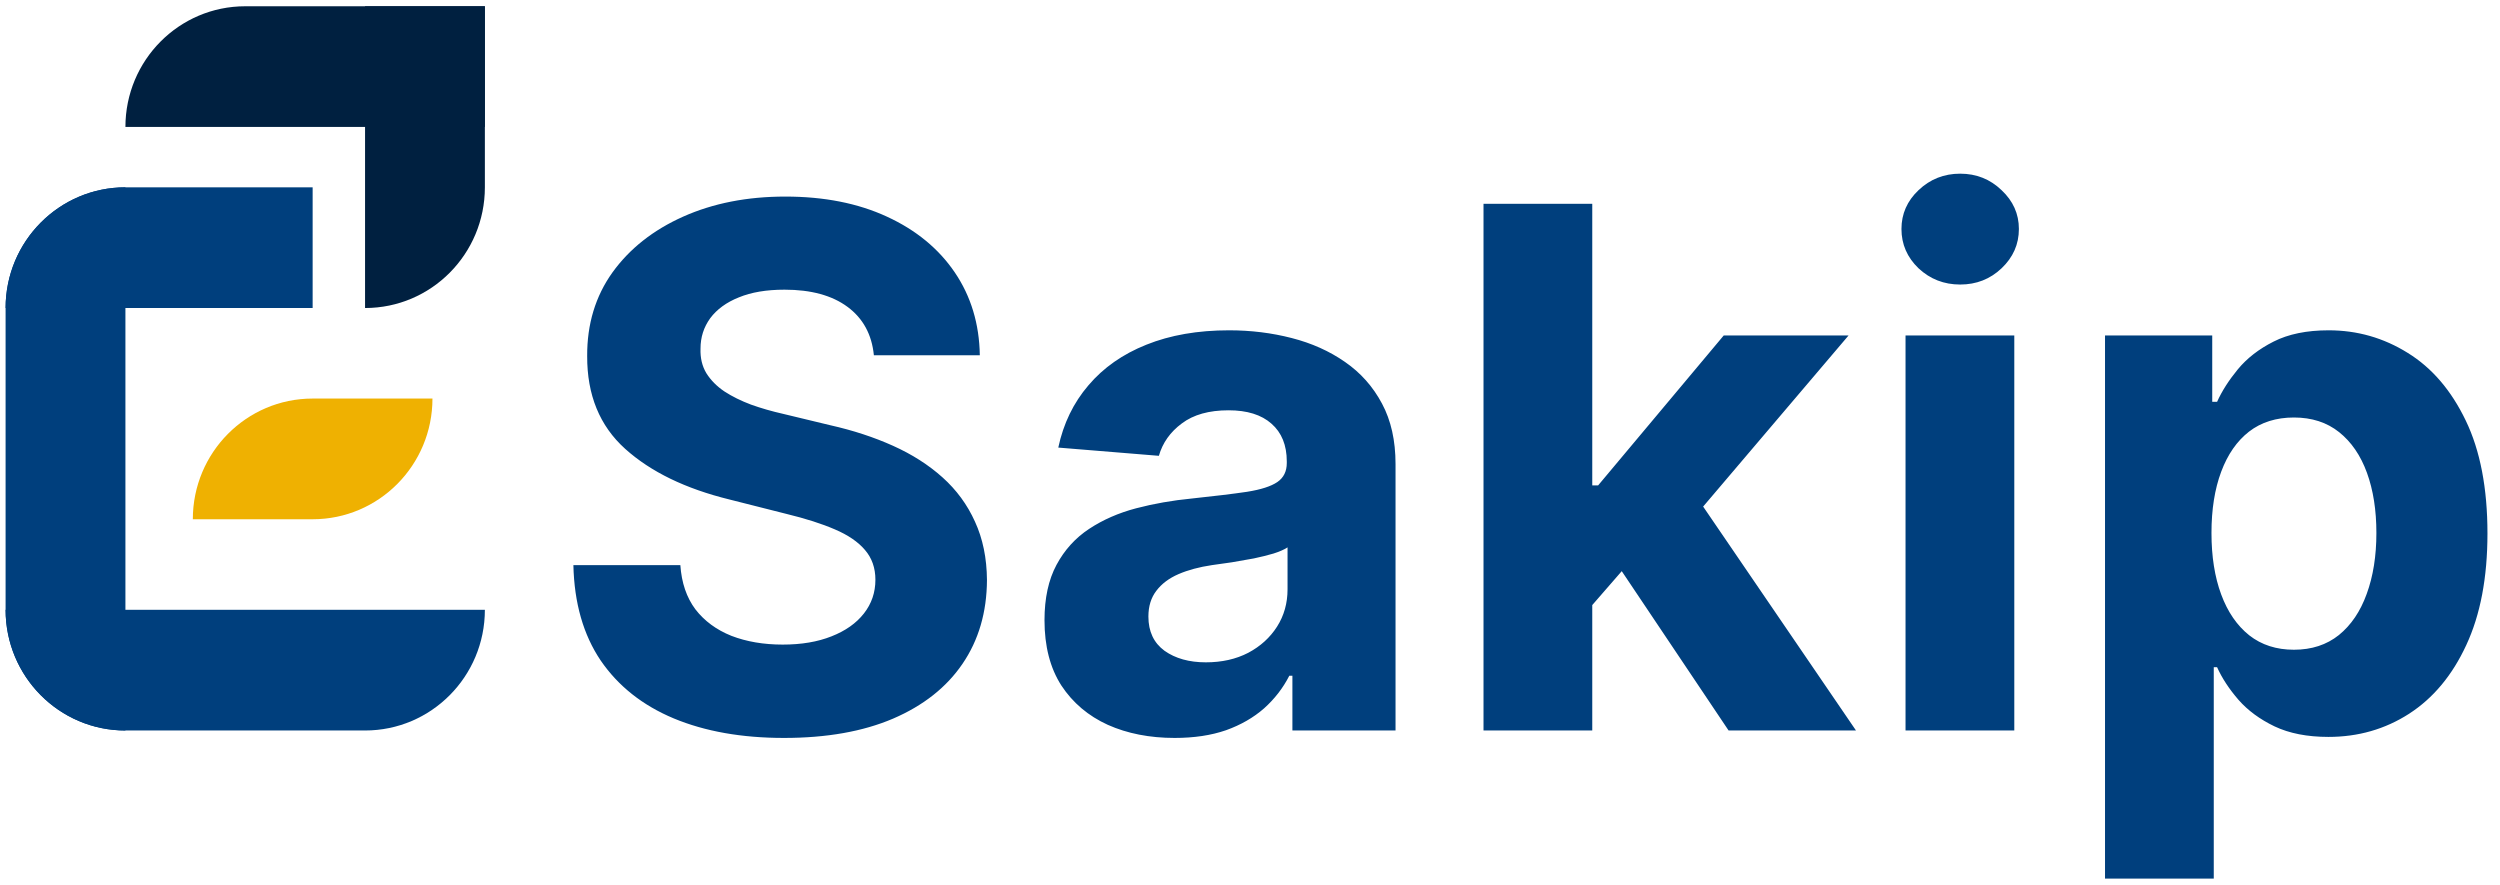
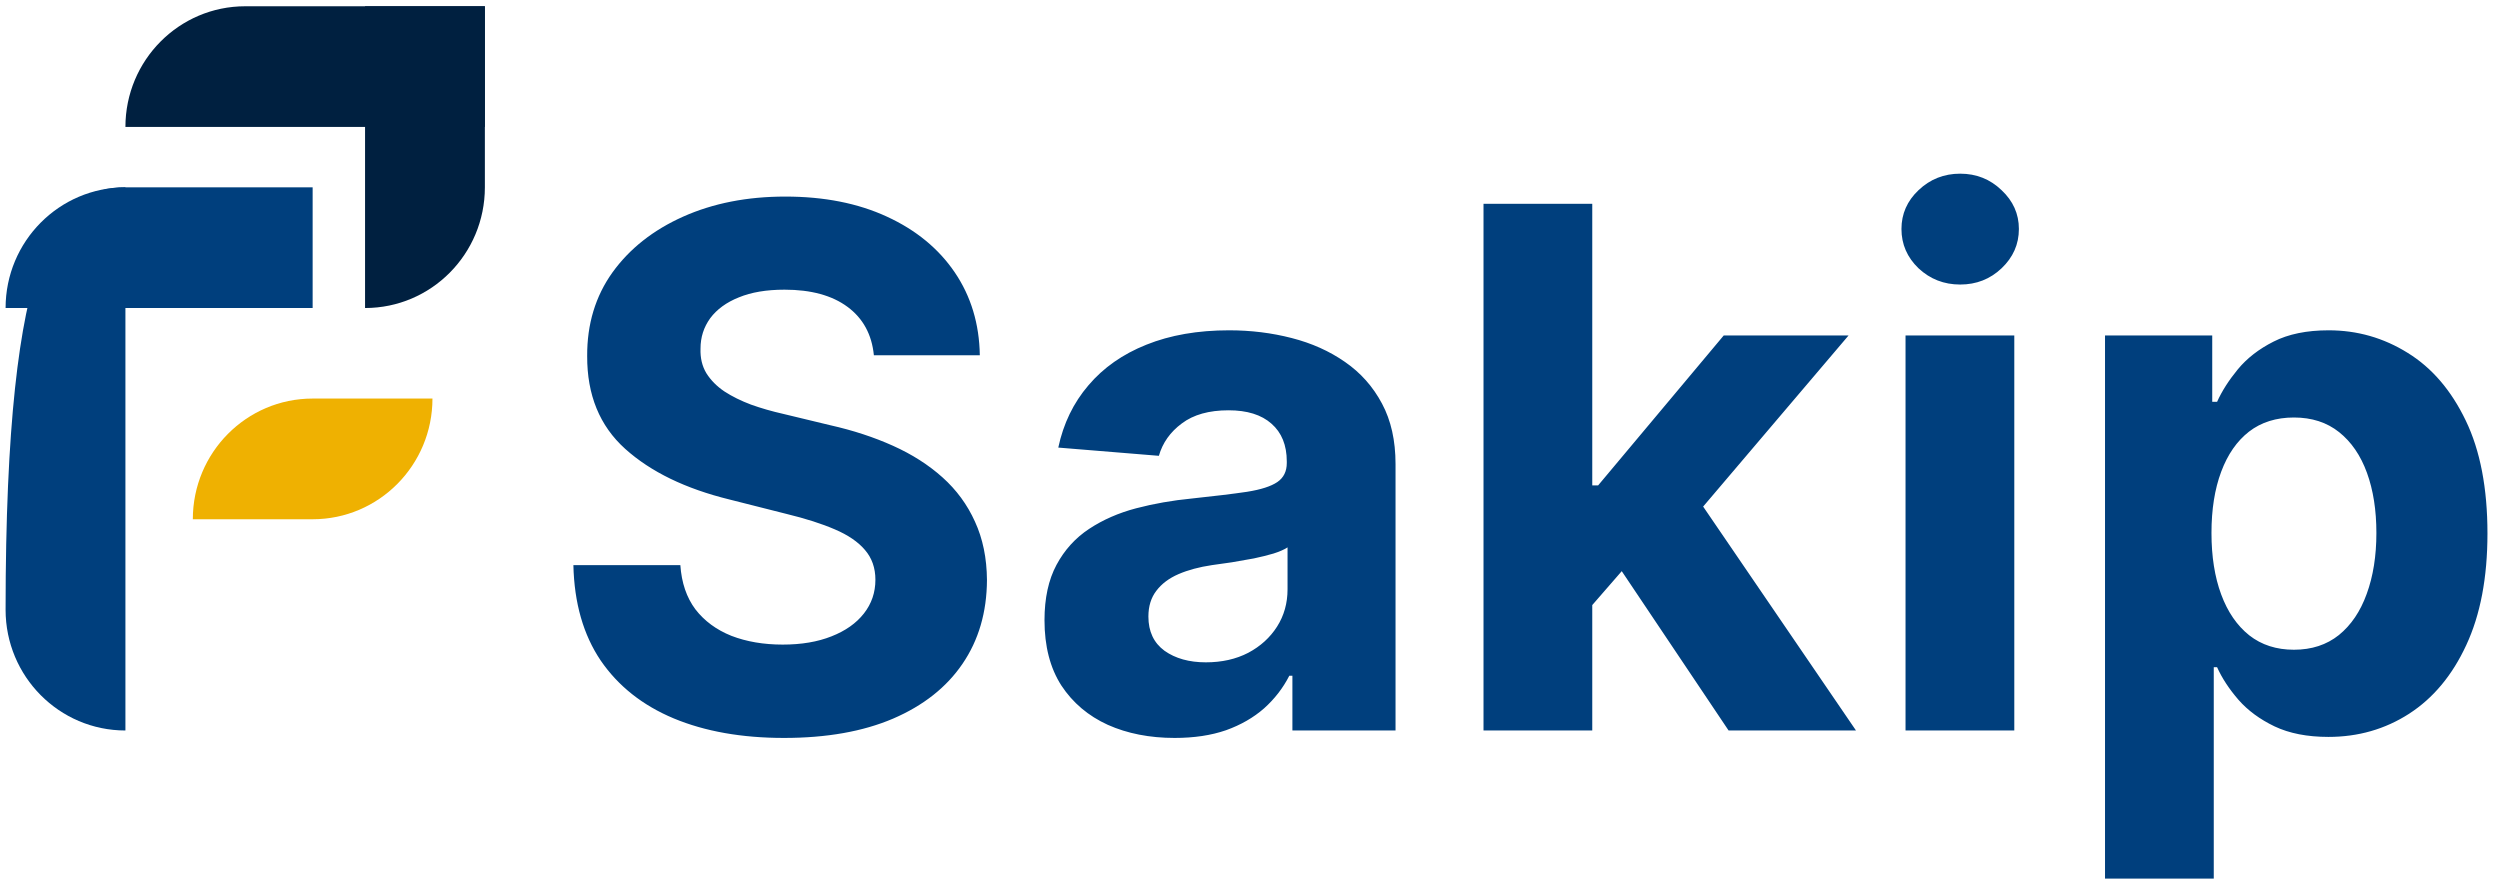
<svg xmlns="http://www.w3.org/2000/svg" width="178" height="63" viewBox="0 0 178 63" fill="none">
-   <path d="M0.398 43.416H34.523C34.523 48.163 30.704 52.011 25.992 52.011H8.93C4.218 52.011 0.398 48.163 0.398 43.416Z" fill="#003F7D" />
  <path d="M0.398 21.931C0.398 17.185 4.218 13.337 8.93 13.337H22.26V21.931H0.398Z" fill="#003F7D" />
  <path d="M25.992 21.931C30.704 21.931 34.523 18.083 34.523 13.337V0.446H25.992V21.931Z" fill="#002040" />
  <path d="M8.93 9.04H34.523V0.446H17.461C12.749 0.446 8.93 4.293 8.93 9.04Z" fill="#002040" />
-   <path d="M8.93 52.011C4.218 52.011 0.398 48.163 0.398 43.416V21.931C0.398 17.185 4.218 13.337 8.93 13.337V52.011Z" fill="#003F7D" />
+   <path d="M8.93 52.011C4.218 52.011 0.398 48.163 0.398 43.416C0.398 17.185 4.218 13.337 8.93 13.337V52.011Z" fill="#003F7D" />
  <path d="M13.729 36.971C13.729 32.224 17.548 28.377 22.26 28.377H30.791C30.791 33.123 26.971 36.971 22.26 36.971H13.729Z" fill="#EFB101" />
  <path d="M62.22 25.294C62.074 23.817 61.45 22.669 60.348 21.852C59.245 21.034 57.748 20.625 55.858 20.625C54.573 20.625 53.489 20.808 52.604 21.174C51.719 21.528 51.041 22.023 50.568 22.657C50.108 23.292 49.877 24.012 49.877 24.818C49.853 25.489 49.993 26.076 50.295 26.576C50.611 27.076 51.041 27.51 51.586 27.876C52.131 28.23 52.761 28.541 53.477 28.81C54.192 29.066 54.955 29.286 55.767 29.469L59.111 30.275C60.735 30.641 62.226 31.129 63.583 31.74C64.94 32.35 66.116 33.101 67.109 33.992C68.103 34.883 68.873 35.933 69.418 37.142C69.975 38.35 70.26 39.736 70.272 41.298C70.26 43.593 69.679 45.583 68.527 47.268C67.388 48.94 65.74 50.24 63.583 51.168C61.438 52.084 58.851 52.541 55.821 52.541C52.816 52.541 50.198 52.078 47.969 51.15C45.751 50.222 44.018 48.849 42.77 47.03C41.534 45.199 40.886 42.934 40.825 40.236H48.441C48.526 41.494 48.884 42.544 49.514 43.386C50.156 44.216 51.011 44.845 52.077 45.272C53.155 45.687 54.373 45.895 55.73 45.895C57.063 45.895 58.221 45.699 59.202 45.308C60.196 44.918 60.966 44.375 61.511 43.679C62.056 42.983 62.329 42.183 62.329 41.28C62.329 40.438 62.081 39.73 61.584 39.156C61.099 38.582 60.384 38.094 59.439 37.691C58.506 37.288 57.36 36.922 56.003 36.592L51.95 35.567C48.811 34.798 46.333 33.595 44.515 31.96C42.697 30.324 41.795 28.12 41.807 25.349C41.795 23.079 42.394 21.095 43.606 19.398C44.83 17.701 46.509 16.377 48.641 15.424C50.774 14.472 53.198 13.996 55.912 13.996C58.675 13.996 61.087 14.472 63.147 15.424C65.219 16.377 66.831 17.701 67.982 19.398C69.133 21.095 69.727 23.06 69.763 25.294H62.22ZM83.639 52.541C81.857 52.541 80.27 52.23 78.876 51.608C77.483 50.973 76.38 50.039 75.568 48.806C74.768 47.561 74.368 46.011 74.368 44.155C74.368 42.592 74.653 41.28 75.223 40.218C75.792 39.156 76.568 38.301 77.549 37.654C78.531 37.007 79.646 36.519 80.894 36.19C82.154 35.86 83.475 35.628 84.857 35.494C86.481 35.323 87.789 35.164 88.783 35.017C89.777 34.859 90.498 34.627 90.946 34.322C91.394 34.017 91.619 33.565 91.619 32.967V32.857C91.619 31.697 91.255 30.8 90.528 30.165C89.813 29.53 88.795 29.213 87.474 29.213C86.081 29.213 84.972 29.524 84.148 30.147C83.324 30.757 82.778 31.526 82.512 32.454L75.35 31.868C75.713 30.159 76.428 28.682 77.495 27.437C78.561 26.179 79.937 25.215 81.621 24.543C83.318 23.86 85.281 23.518 87.511 23.518C89.062 23.518 90.546 23.701 91.964 24.067C93.394 24.433 94.66 25.001 95.763 25.77C96.878 26.539 97.757 27.528 98.399 28.737C99.041 29.933 99.362 31.367 99.362 33.04V52.011H92.019V48.11H91.8C91.352 48.989 90.752 49.764 90.001 50.436C89.249 51.095 88.347 51.614 87.293 51.992C86.238 52.358 85.02 52.541 83.639 52.541ZM85.856 47.158C86.996 47.158 88.001 46.932 88.874 46.48C89.746 46.017 90.431 45.394 90.928 44.613C91.425 43.831 91.673 42.946 91.673 41.958V38.973C91.431 39.131 91.097 39.278 90.673 39.412C90.261 39.534 89.795 39.65 89.274 39.76C88.753 39.858 88.231 39.949 87.711 40.035C87.189 40.108 86.717 40.175 86.293 40.236C85.384 40.371 84.59 40.584 83.912 40.877C83.233 41.17 82.706 41.567 82.33 42.067C81.954 42.556 81.766 43.166 81.766 43.898C81.766 44.961 82.148 45.773 82.912 46.334C83.687 46.883 84.669 47.158 85.856 47.158ZM112.642 43.917L112.66 34.56H113.787L122.731 23.884H131.619L119.604 38.021H117.768L112.642 43.917ZM105.626 52.011V14.509H113.369V52.011H105.626ZM123.076 52.011L114.86 39.76L120.022 34.249L132.147 52.011H123.076ZM135.674 52.011V23.884H143.418V52.011H135.674ZM139.564 20.259C138.413 20.259 137.426 19.874 136.602 19.105C135.789 18.324 135.384 17.39 135.384 16.303C135.384 15.229 135.789 14.307 136.602 13.538C137.426 12.757 138.413 12.366 139.564 12.366C140.716 12.366 141.697 12.757 142.509 13.538C143.333 14.307 143.745 15.229 143.745 16.303C143.745 17.39 143.333 18.324 142.509 19.105C141.697 19.874 140.716 20.259 139.564 20.259ZM149.877 62.558V23.884H157.511V28.609H157.857C158.196 27.852 158.687 27.083 159.329 26.301C159.984 25.508 160.832 24.849 161.874 24.324C162.928 23.787 164.237 23.518 165.8 23.518C167.836 23.518 169.715 24.055 171.435 25.129C173.156 26.192 174.531 27.797 175.562 29.945C176.592 32.081 177.107 34.761 177.107 37.984C177.107 41.121 176.604 43.77 175.598 45.931C174.604 48.08 173.247 49.709 171.526 50.82C169.817 51.919 167.903 52.468 165.782 52.468C164.28 52.468 163.001 52.218 161.947 51.718C160.905 51.217 160.05 50.589 159.384 49.831C158.717 49.062 158.208 48.287 157.857 47.506H157.62V62.558H149.877ZM157.457 37.947C157.457 39.62 157.687 41.078 158.148 42.324C158.608 43.569 159.275 44.539 160.147 45.235C161.02 45.919 162.08 46.261 163.328 46.261C164.589 46.261 165.655 45.913 166.527 45.217C167.4 44.509 168.06 43.532 168.509 42.287C168.969 41.03 169.199 39.583 169.199 37.947C169.199 36.324 168.975 34.895 168.527 33.663C168.079 32.43 167.418 31.465 166.546 30.769C165.673 30.073 164.601 29.726 163.328 29.726C162.068 29.726 161.001 30.061 160.129 30.733C159.269 31.404 158.608 32.356 158.148 33.589C157.687 34.822 157.457 36.275 157.457 37.947Z" fill="#003F7D" />
</svg>